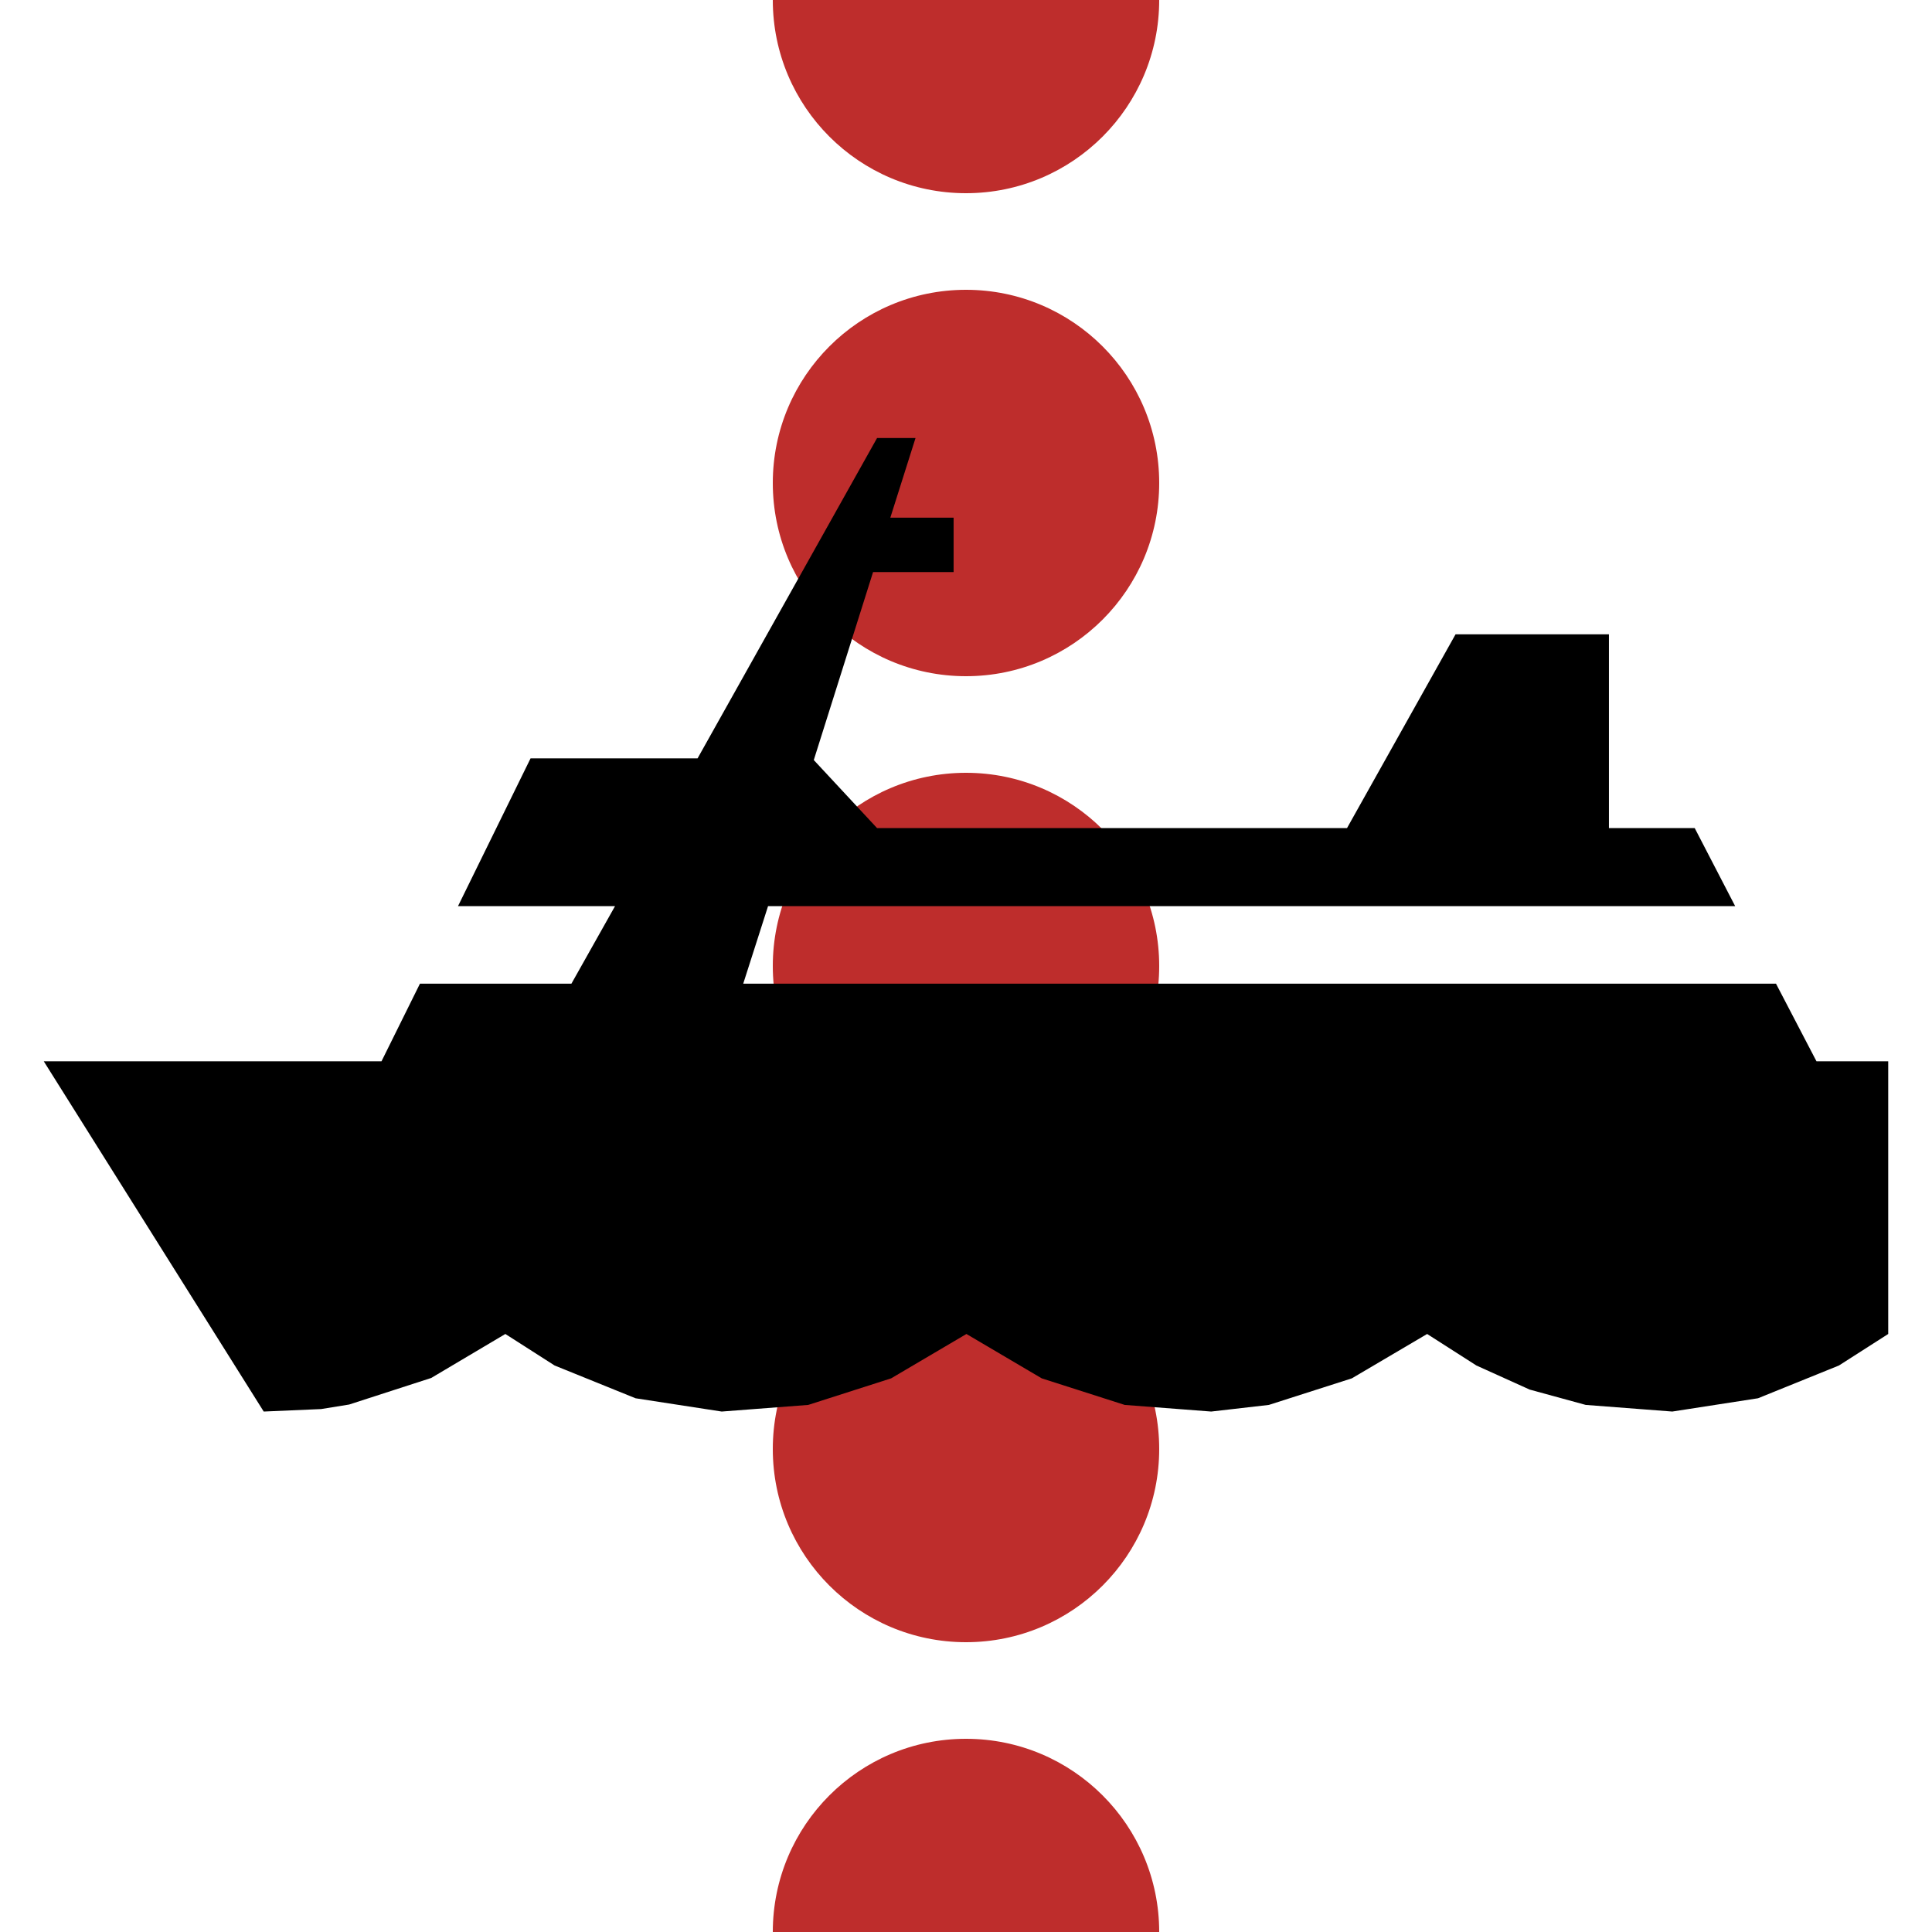
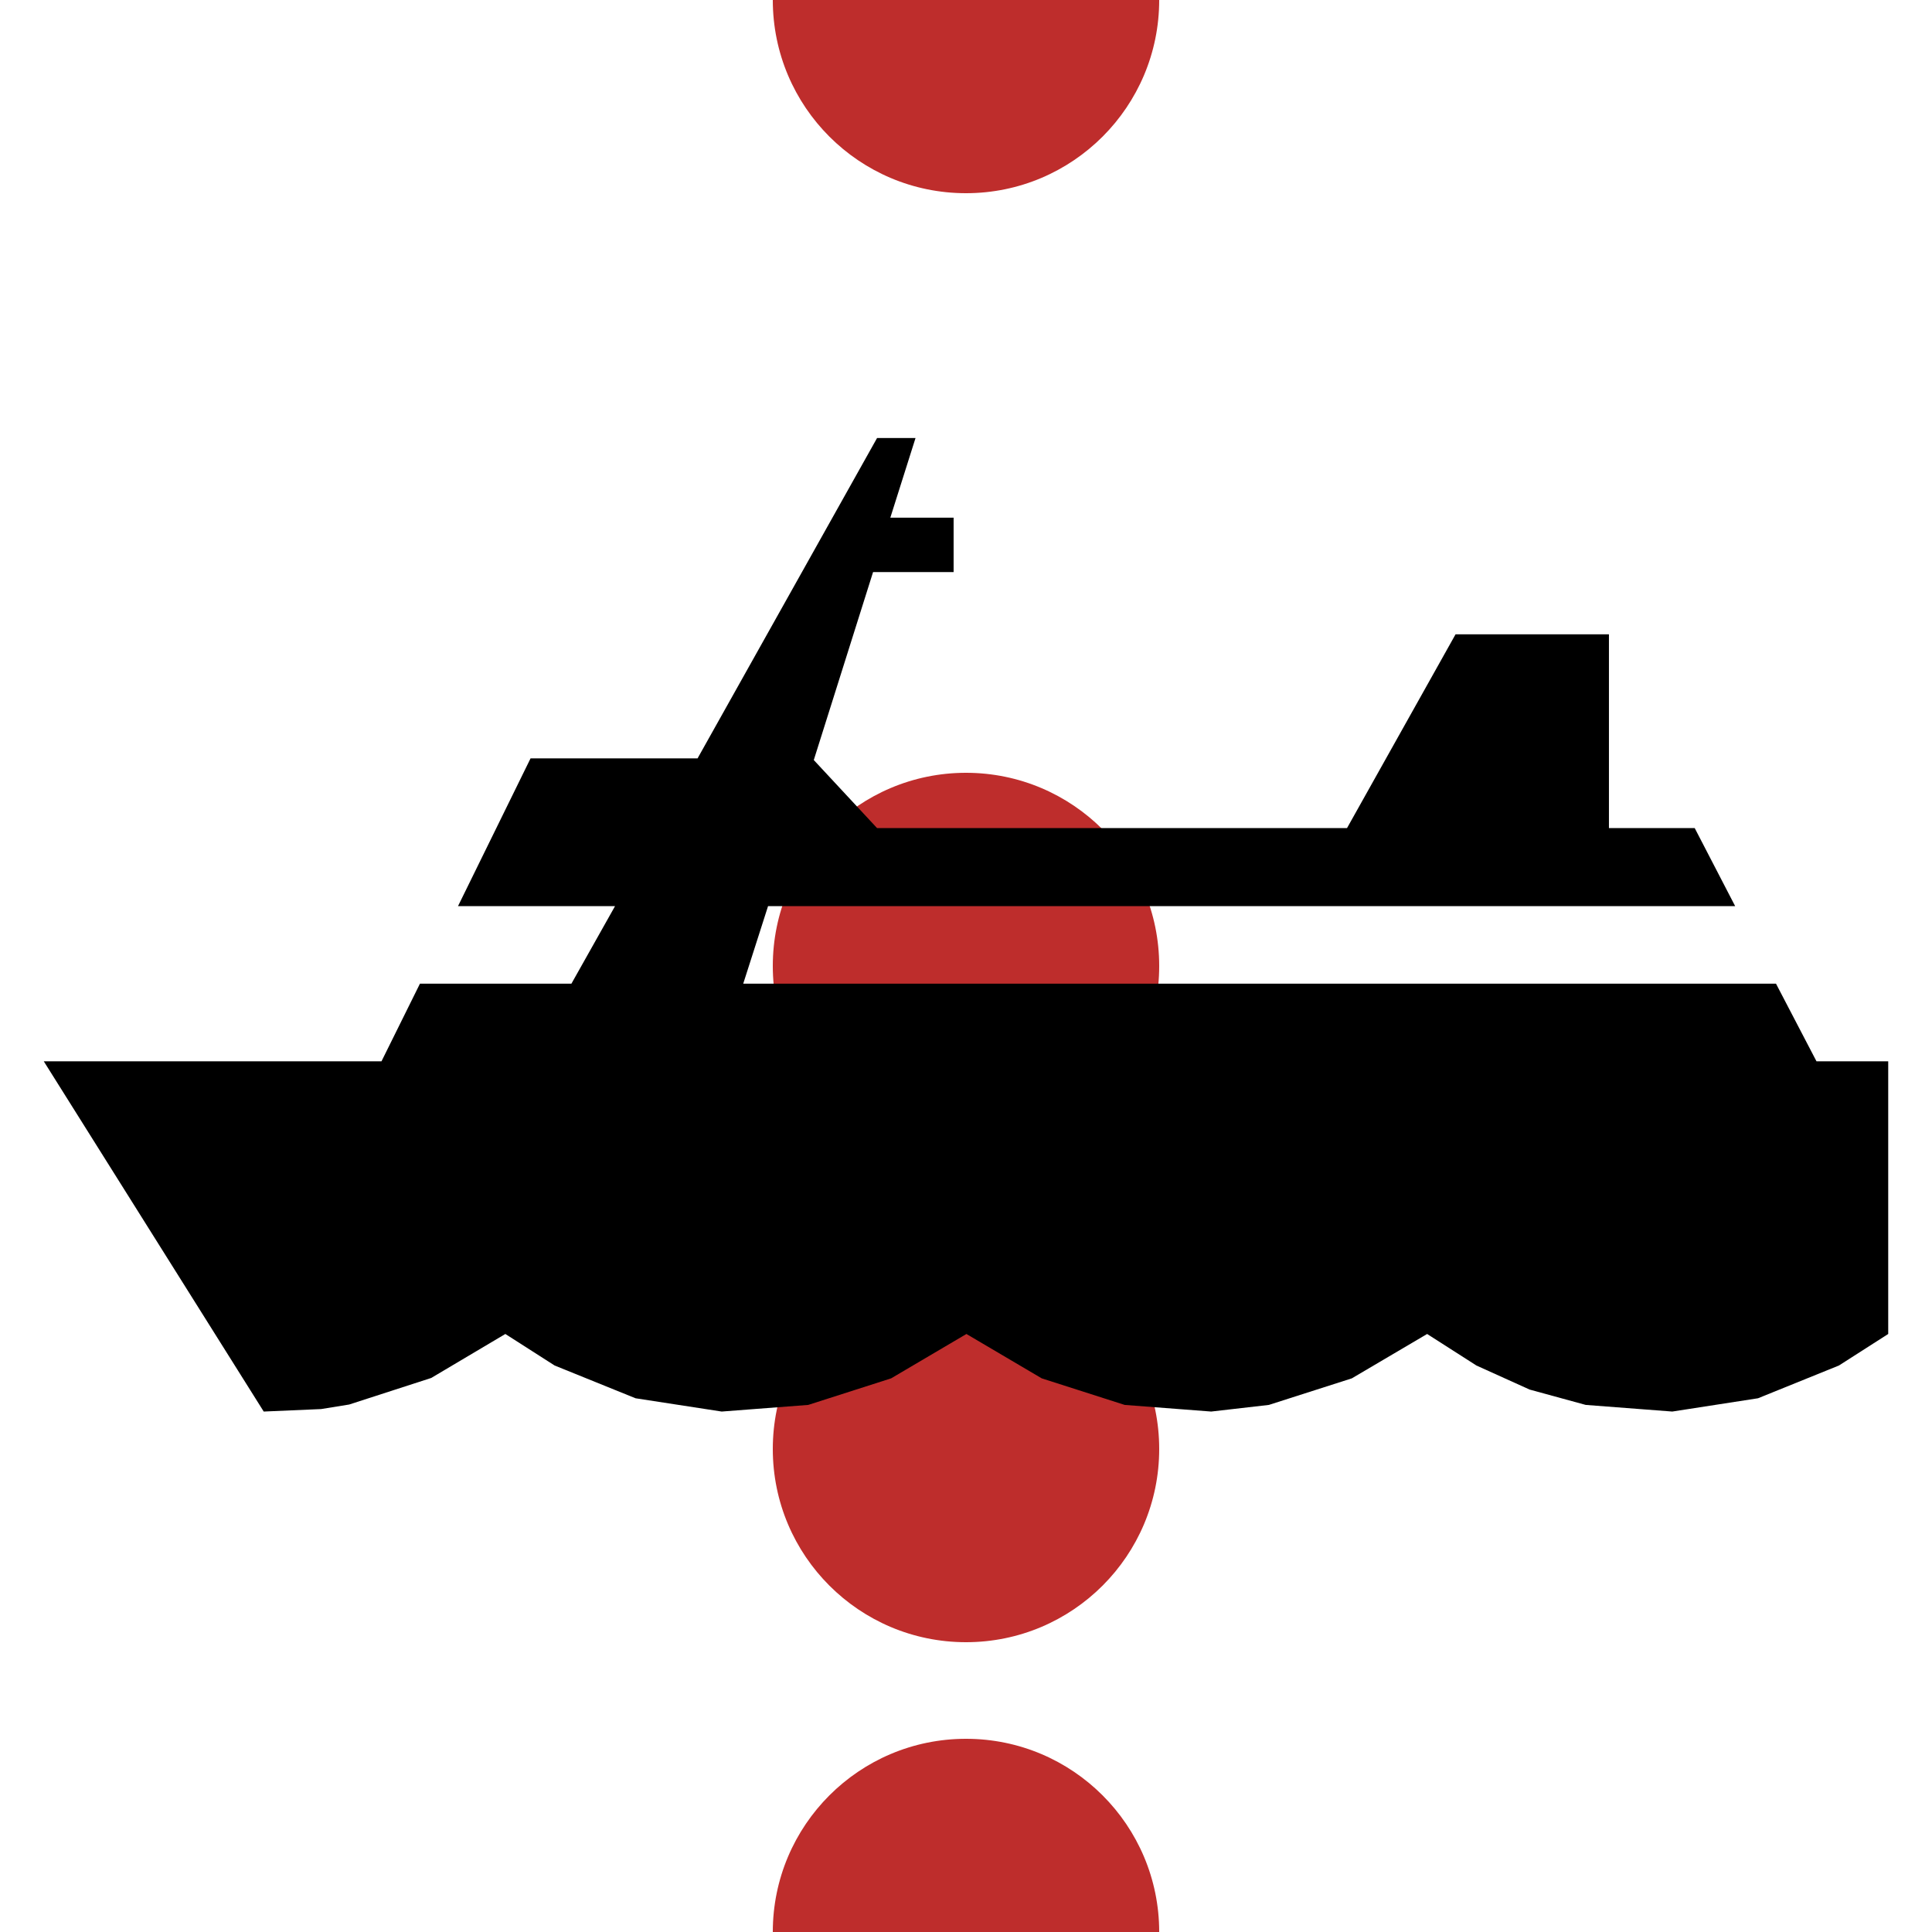
<svg xmlns="http://www.w3.org/2000/svg" xmlns:ns1="http://www.inkscape.org/namespaces/inkscape" xmlns:ns2="http://sodipodi.sourceforge.net/DTD/sodipodi-0.dtd" width="500" height="500" viewBox="0 0 500 500" id="svg2" version="1.1" ns1:version="0.47 r22583" ns2:docname="BSicon_LUECKE.svg">
  <defs id="defs20">
    <ns1:perspective ns2:type="inkscape:persp3d" ns1:vp_x="0 : 250 : 1" ns1:vp_y="0 : 1000 : 0" ns1:vp_z="500 : 250 : 1" ns1:persp3d-origin="250 : 166.66667 : 1" id="perspective24" />
    <ns1:perspective id="perspective2824" ns1:persp3d-origin="0.5 : 0.33333333 : 1" ns1:vp_z="1 : 0.5 : 1" ns1:vp_y="0 : 1000 : 0" ns1:vp_x="0 : 0.5 : 1" ns2:type="inkscape:persp3d" />
  </defs>
  <ns2:namedview pagecolor="#ffffff" bordercolor="#666666" borderopacity="1" objecttolerance="10" gridtolerance="10" guidetolerance="10" ns1:pageopacity="0" ns1:pageshadow="2" ns1:window-width="1024" ns1:window-height="721" id="namedview18" showgrid="false" ns1:zoom="0.472" ns1:cx="250" ns1:cy="250" ns1:window-x="-4" ns1:window-y="-4" ns1:window-maximized="1" ns1:current-layer="svg2" />
  <title id="title4">LUECKE</title>
  <g style="fill: rgb(190, 45, 44); stroke: none;" id="g6">
    <circle cx="250" cy="0" r="50" id="circle8" />
-     <circle cx="250" cy="125" r="50" id="circle10" />
    <circle cx="250" cy="250" r="50" id="circle12" />
    <circle cx="250" cy="375" r="50" id="circle14" />
    <circle cx="250" cy="500" r="50" id="circle16" />
  </g>
  <path id="path3120" style="fill:#000000;fill-opacity:1;fill-rule:evenodd;stroke:none" d="M 68.25,365.308 11.33,274.666 l 87.399,0 9.952,-20.09 39.2,0 11.293,-20.076 -40.638,0 18.771,-38.233 43.222,0 46.457,-82.909 9.952,0 -6.524,20.62 16.379,0 0,14.076 -20.844,0 -15.343,48.643 16.379,17.613 121.623,0 28.087,-50.147 39.698,0 0,50.147 22.199,0 10.463,20.19 -250.281,0 -6.427,20.076 267.282,0 10.477,20.09 18.563,0 0,70.566 -12.758,8.162 -20.941,8.477 -22.185,3.437 -22.406,-1.718 -14.5,-3.966 -13.781,-6.229 -12.758,-8.162 -19.489,11.484 -21.466,6.873 -14.928,1.718 -22.392,-1.718 -21.466,-6.873 -19.489,-11.484 -19.489,11.484 -21.452,6.873 -22.392,1.718 -22.295,-3.437 -20.941,-8.477 -12.758,-8.162 -19.185,11.384 -21.231,6.873 -7.257,1.174 -14.831,0.644" />
</svg>